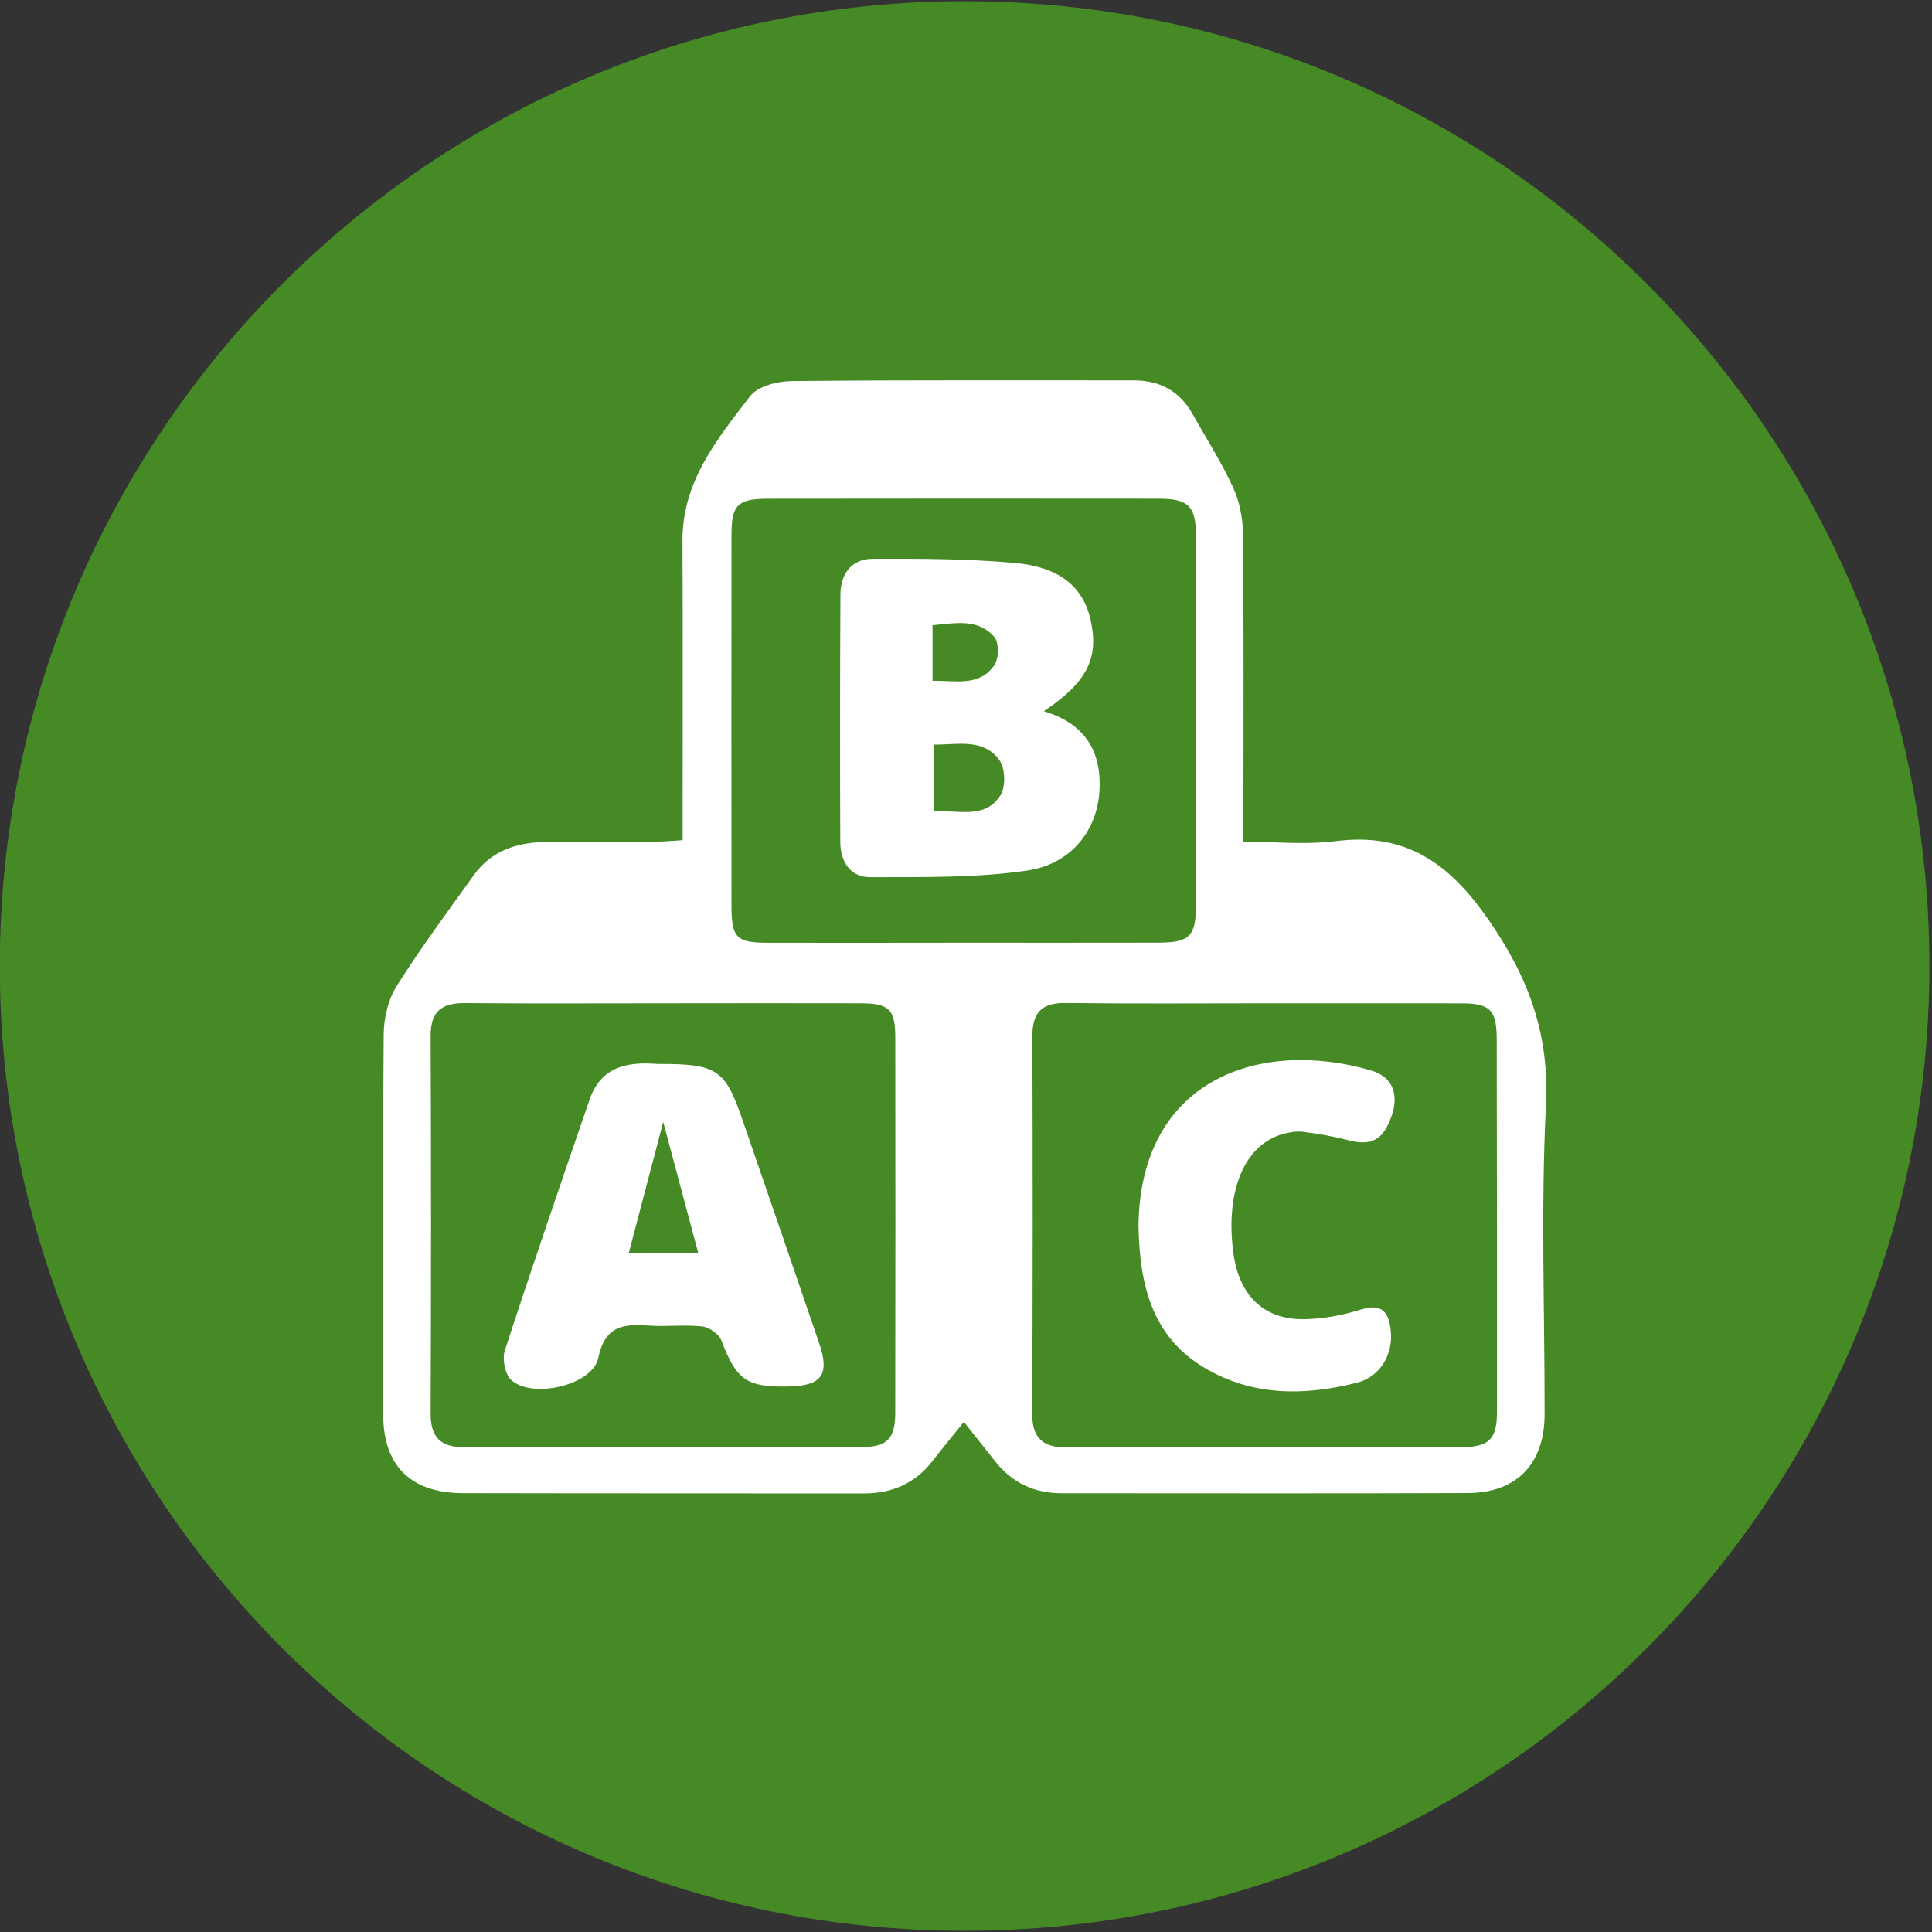
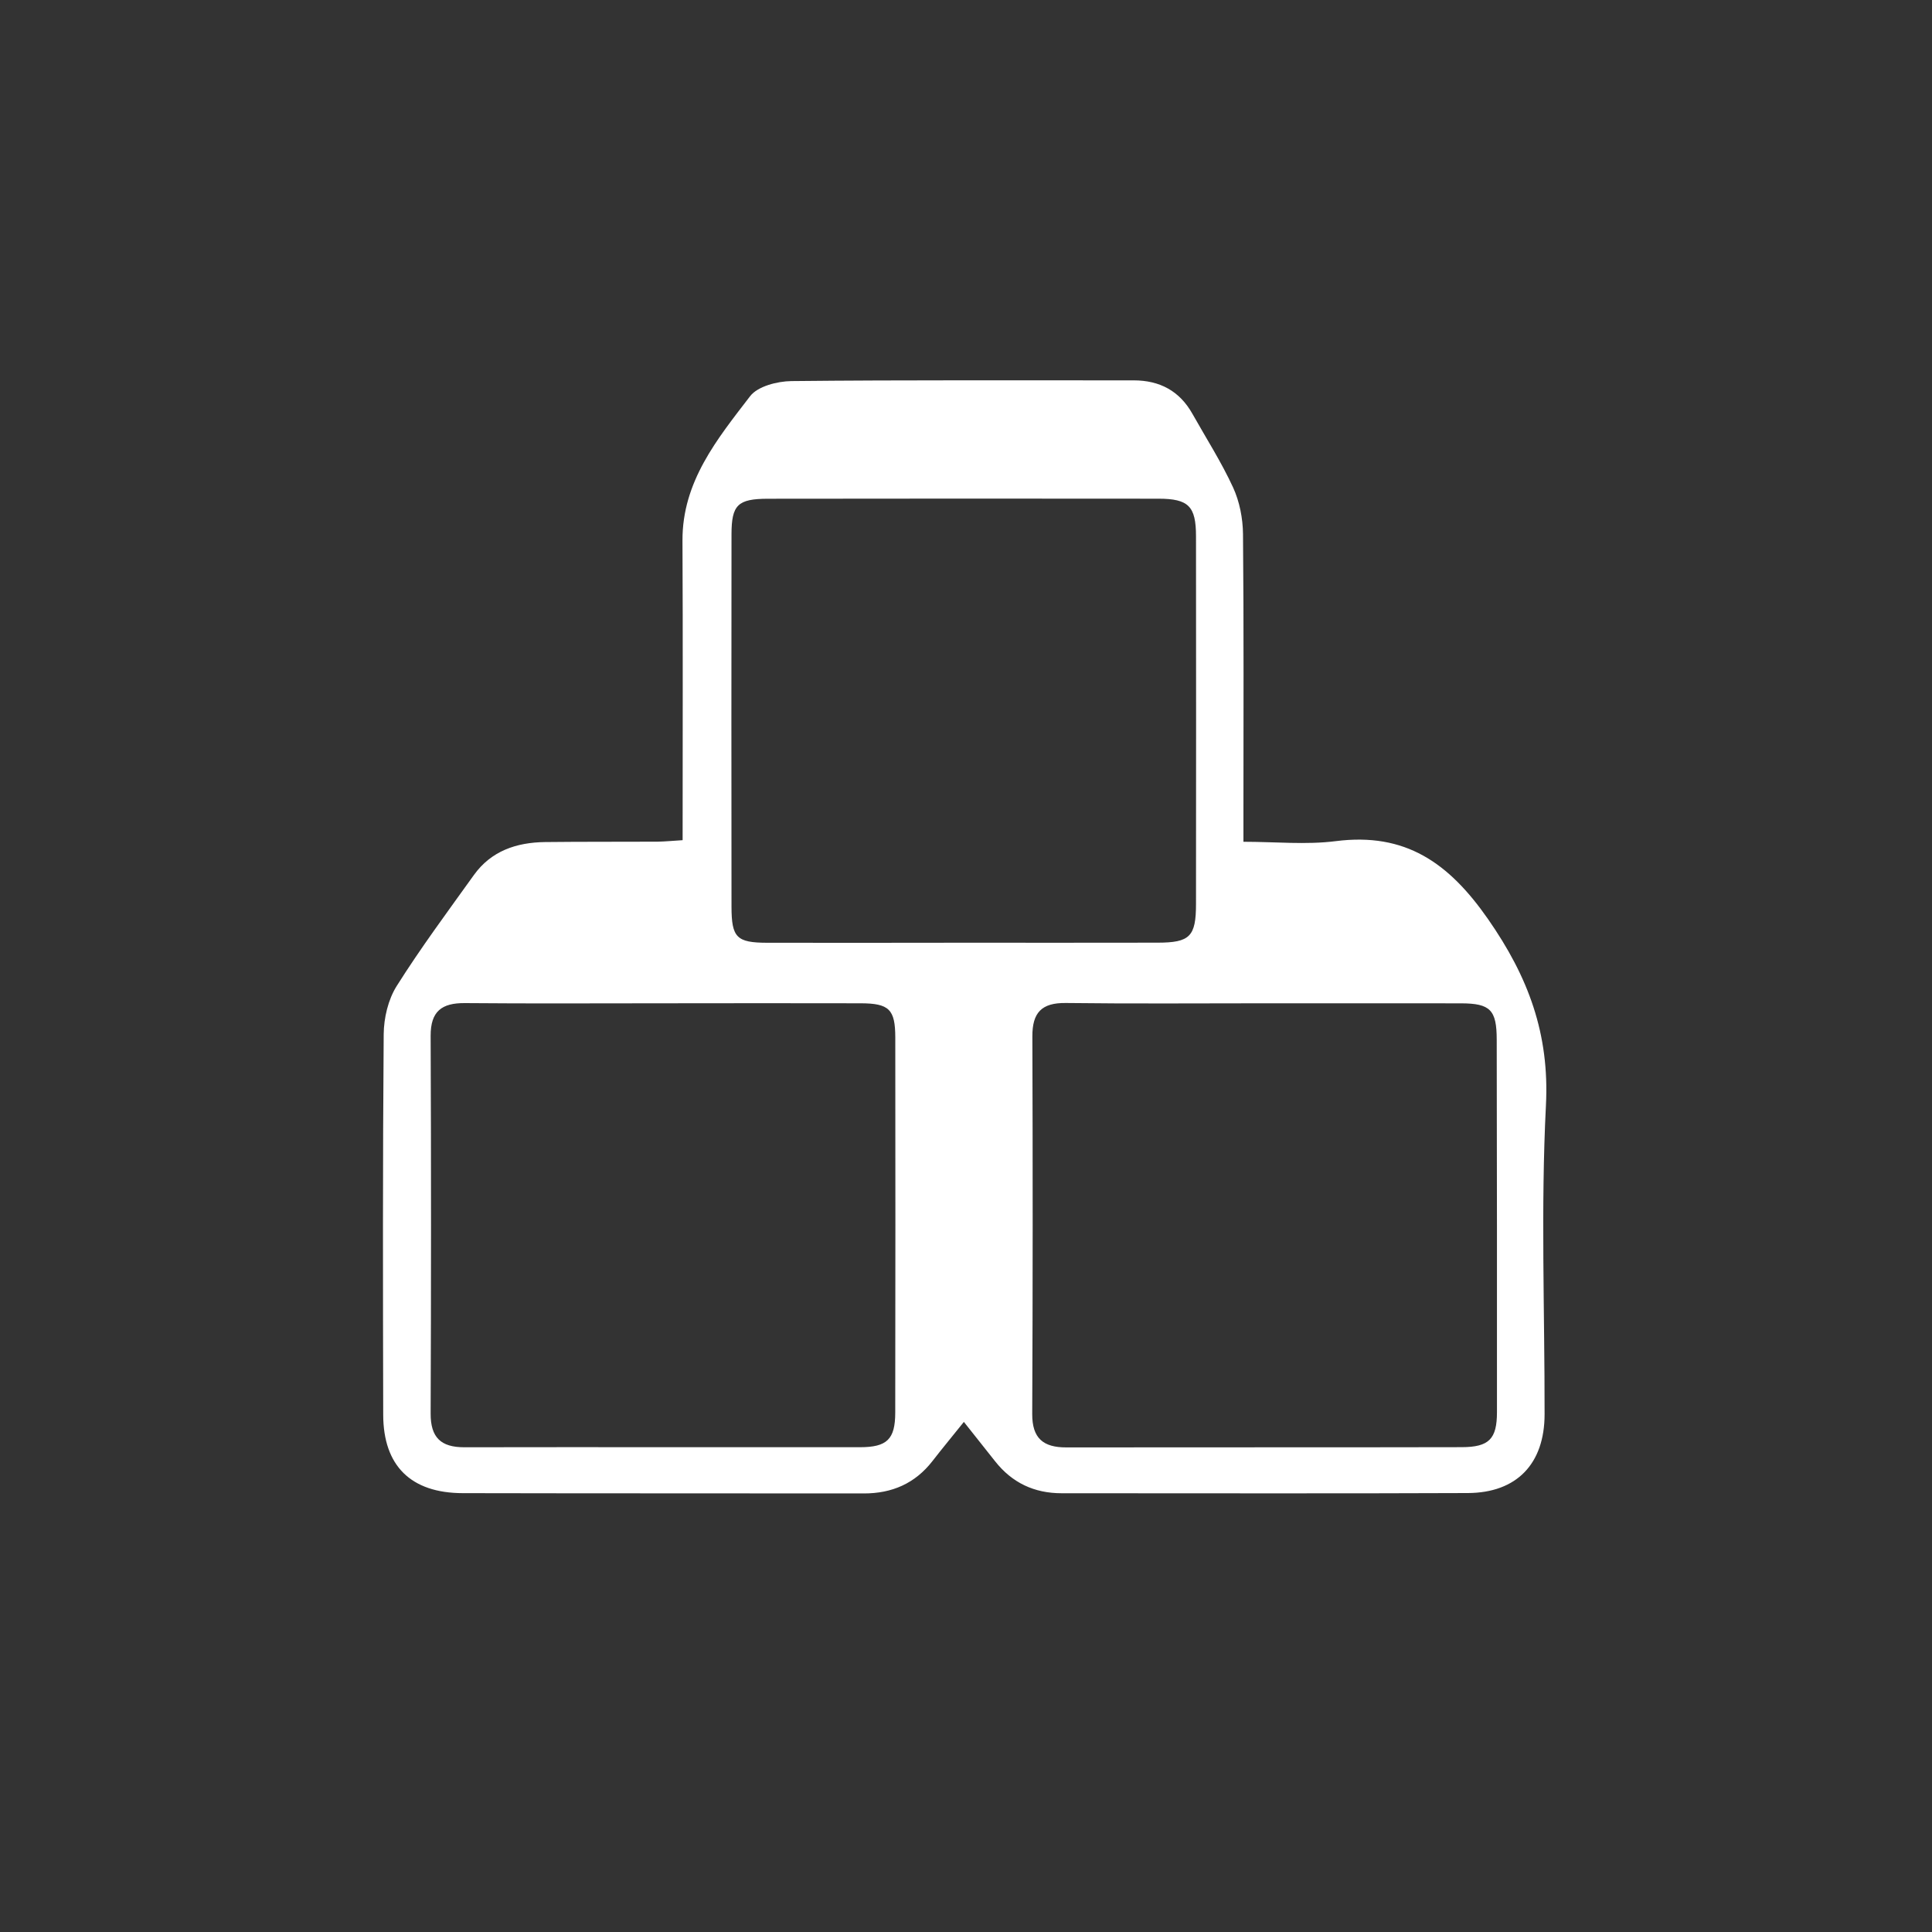
<svg xmlns="http://www.w3.org/2000/svg" width="40" height="40" viewBox="0 0 40 40" fill="none">
  <rect x="0" y="0" width="40" height="40" fill="#333333" stroke="none" />
  <g clip-path="url(#clip0_311_39)">
-     <path d="M19.971 39.975C31.003 39.975 39.946 31.032 39.946 20C39.946 8.968 31.003 0.025 19.971 0.025C8.939 0.025 -0.004 8.968 -0.004 20C-0.004 31.032 8.939 39.975 19.971 39.975Z" fill="#468A25" />
    <path d="M14.133 17.395C14.133 15.282 14.14 13.238 14.13 11.193C14.124 9.972 14.85 9.089 15.53 8.203C15.688 7.997 16.092 7.894 16.384 7.89C18.746 7.865 21.108 7.877 23.471 7.875C24.01 7.875 24.421 8.093 24.688 8.568C24.973 9.075 25.288 9.567 25.53 10.093C25.664 10.385 25.732 10.733 25.735 11.057C25.753 12.978 25.744 14.9 25.744 16.822C25.744 16.996 25.744 17.17 25.744 17.428C26.406 17.428 27.04 17.493 27.655 17.415C29.097 17.231 29.995 17.862 30.807 19.027C31.642 20.225 32.082 21.404 32.007 22.884C31.899 25.012 31.982 27.149 31.979 29.282C31.978 30.303 31.406 30.908 30.388 30.912C27.585 30.924 24.782 30.915 21.979 30.916C21.413 30.916 20.955 30.7 20.604 30.256C20.398 29.996 20.192 29.737 19.956 29.439C19.722 29.731 19.51 29.986 19.307 30.248C18.945 30.715 18.466 30.921 17.883 30.92C15.115 30.917 12.348 30.92 9.58 30.914C8.508 30.912 7.936 30.349 7.934 29.292C7.928 26.665 7.923 24.039 7.944 21.412C7.947 21.076 8.036 20.696 8.212 20.416C8.709 19.627 9.267 18.876 9.811 18.117C10.17 17.616 10.696 17.441 11.286 17.434C12.062 17.425 12.837 17.43 13.613 17.426C13.779 17.423 13.945 17.406 14.133 17.395ZM26.185 20.772C24.812 20.772 23.438 20.783 22.065 20.766C21.565 20.76 21.372 20.965 21.374 21.458C21.383 24.064 21.383 26.669 21.371 29.275C21.369 29.78 21.601 29.968 22.076 29.967C24.805 29.963 27.534 29.968 30.262 29.962C30.83 29.961 30.993 29.792 30.993 29.236C30.995 26.666 30.992 24.095 30.988 21.525C30.987 20.909 30.855 20.775 30.252 20.773C28.896 20.77 27.54 20.773 26.185 20.772ZM13.747 20.772C12.373 20.772 11 20.78 9.626 20.768C9.146 20.764 8.914 20.937 8.916 21.446C8.927 24.052 8.926 26.659 8.916 29.265C8.914 29.761 9.127 29.965 9.613 29.964C12.343 29.959 15.072 29.965 17.802 29.963C18.366 29.963 18.534 29.799 18.535 29.247C18.539 26.658 18.539 24.069 18.536 21.481C18.535 20.896 18.409 20.773 17.814 20.772C16.459 20.768 15.103 20.771 13.747 20.772ZM19.95 19.518C21.288 19.518 22.627 19.52 23.965 19.517C24.636 19.516 24.762 19.391 24.762 18.712C24.765 16.176 24.764 13.641 24.762 11.105C24.762 10.481 24.609 10.325 23.983 10.325C21.289 10.322 18.595 10.322 15.9 10.326C15.274 10.327 15.146 10.453 15.145 11.061C15.142 13.632 15.142 16.203 15.145 18.774C15.146 19.411 15.251 19.517 15.881 19.519C17.238 19.522 18.594 19.519 19.95 19.518Z" fill="white" />
-     <path d="M23.571 25.397C23.597 22.313 26.121 21.499 28.391 22.164C28.825 22.291 28.966 22.65 28.816 23.091C28.641 23.606 28.396 23.734 27.905 23.605C27.601 23.525 27.289 23.473 26.977 23.433C26.842 23.416 26.694 23.442 26.561 23.479C25.761 23.702 25.365 24.661 25.535 25.94C25.651 26.814 26.159 27.321 26.99 27.313C27.388 27.309 27.798 27.23 28.18 27.112C28.639 26.969 28.758 27.197 28.795 27.563C28.843 28.041 28.573 28.504 28.106 28.624C27.018 28.902 25.933 28.912 24.934 28.317C23.83 27.66 23.599 26.57 23.571 25.397Z" fill="white" />
-     <path d="M13.61 22.028C14.844 22.023 15.011 22.137 15.369 23.176C15.902 24.72 16.432 26.265 16.96 27.81C17.182 28.458 17.017 28.69 16.332 28.706C15.456 28.727 15.246 28.569 14.934 27.75C14.884 27.619 14.685 27.479 14.541 27.463C14.176 27.422 13.802 27.471 13.435 27.445C12.908 27.407 12.525 27.446 12.386 28.116C12.268 28.685 11.003 28.972 10.578 28.565C10.452 28.444 10.395 28.133 10.453 27.957C11.019 26.221 11.612 24.493 12.206 22.767C12.461 22.026 13.076 21.989 13.61 22.028ZM13.731 23.229C13.478 24.194 13.253 25.048 13.018 25.943C13.511 25.943 13.958 25.943 14.457 25.943C14.22 25.057 13.99 24.2 13.731 23.229Z" fill="white" />
-     <path d="M21.612 14.726C22.465 14.978 22.82 15.563 22.761 16.404C22.705 17.198 22.177 17.89 21.266 18.024C20.197 18.181 19.097 18.157 18.011 18.161C17.6 18.163 17.399 17.831 17.397 17.434C17.39 15.726 17.391 14.017 17.4 12.309C17.402 11.883 17.629 11.571 18.064 11.569C19.048 11.565 20.036 11.568 21.015 11.656C21.739 11.721 22.395 12.004 22.58 12.836C22.756 13.632 22.508 14.12 21.612 14.726ZM19.327 15.416C19.327 15.896 19.327 16.336 19.327 16.8C19.845 16.766 20.395 16.969 20.714 16.465C20.825 16.289 20.813 15.904 20.691 15.737C20.355 15.277 19.825 15.422 19.327 15.416ZM19.307 14.096C19.792 14.087 20.279 14.221 20.587 13.771C20.681 13.634 20.687 13.308 20.589 13.192C20.252 12.796 19.779 12.904 19.307 12.944C19.307 13.321 19.307 13.667 19.307 14.096Z" fill="white" />
  </g>
  <defs>
    <clipPath id="clip0_311_39">
      <rect width="40" height="40" fill="white" />
    </clipPath>
  </defs>
</svg>